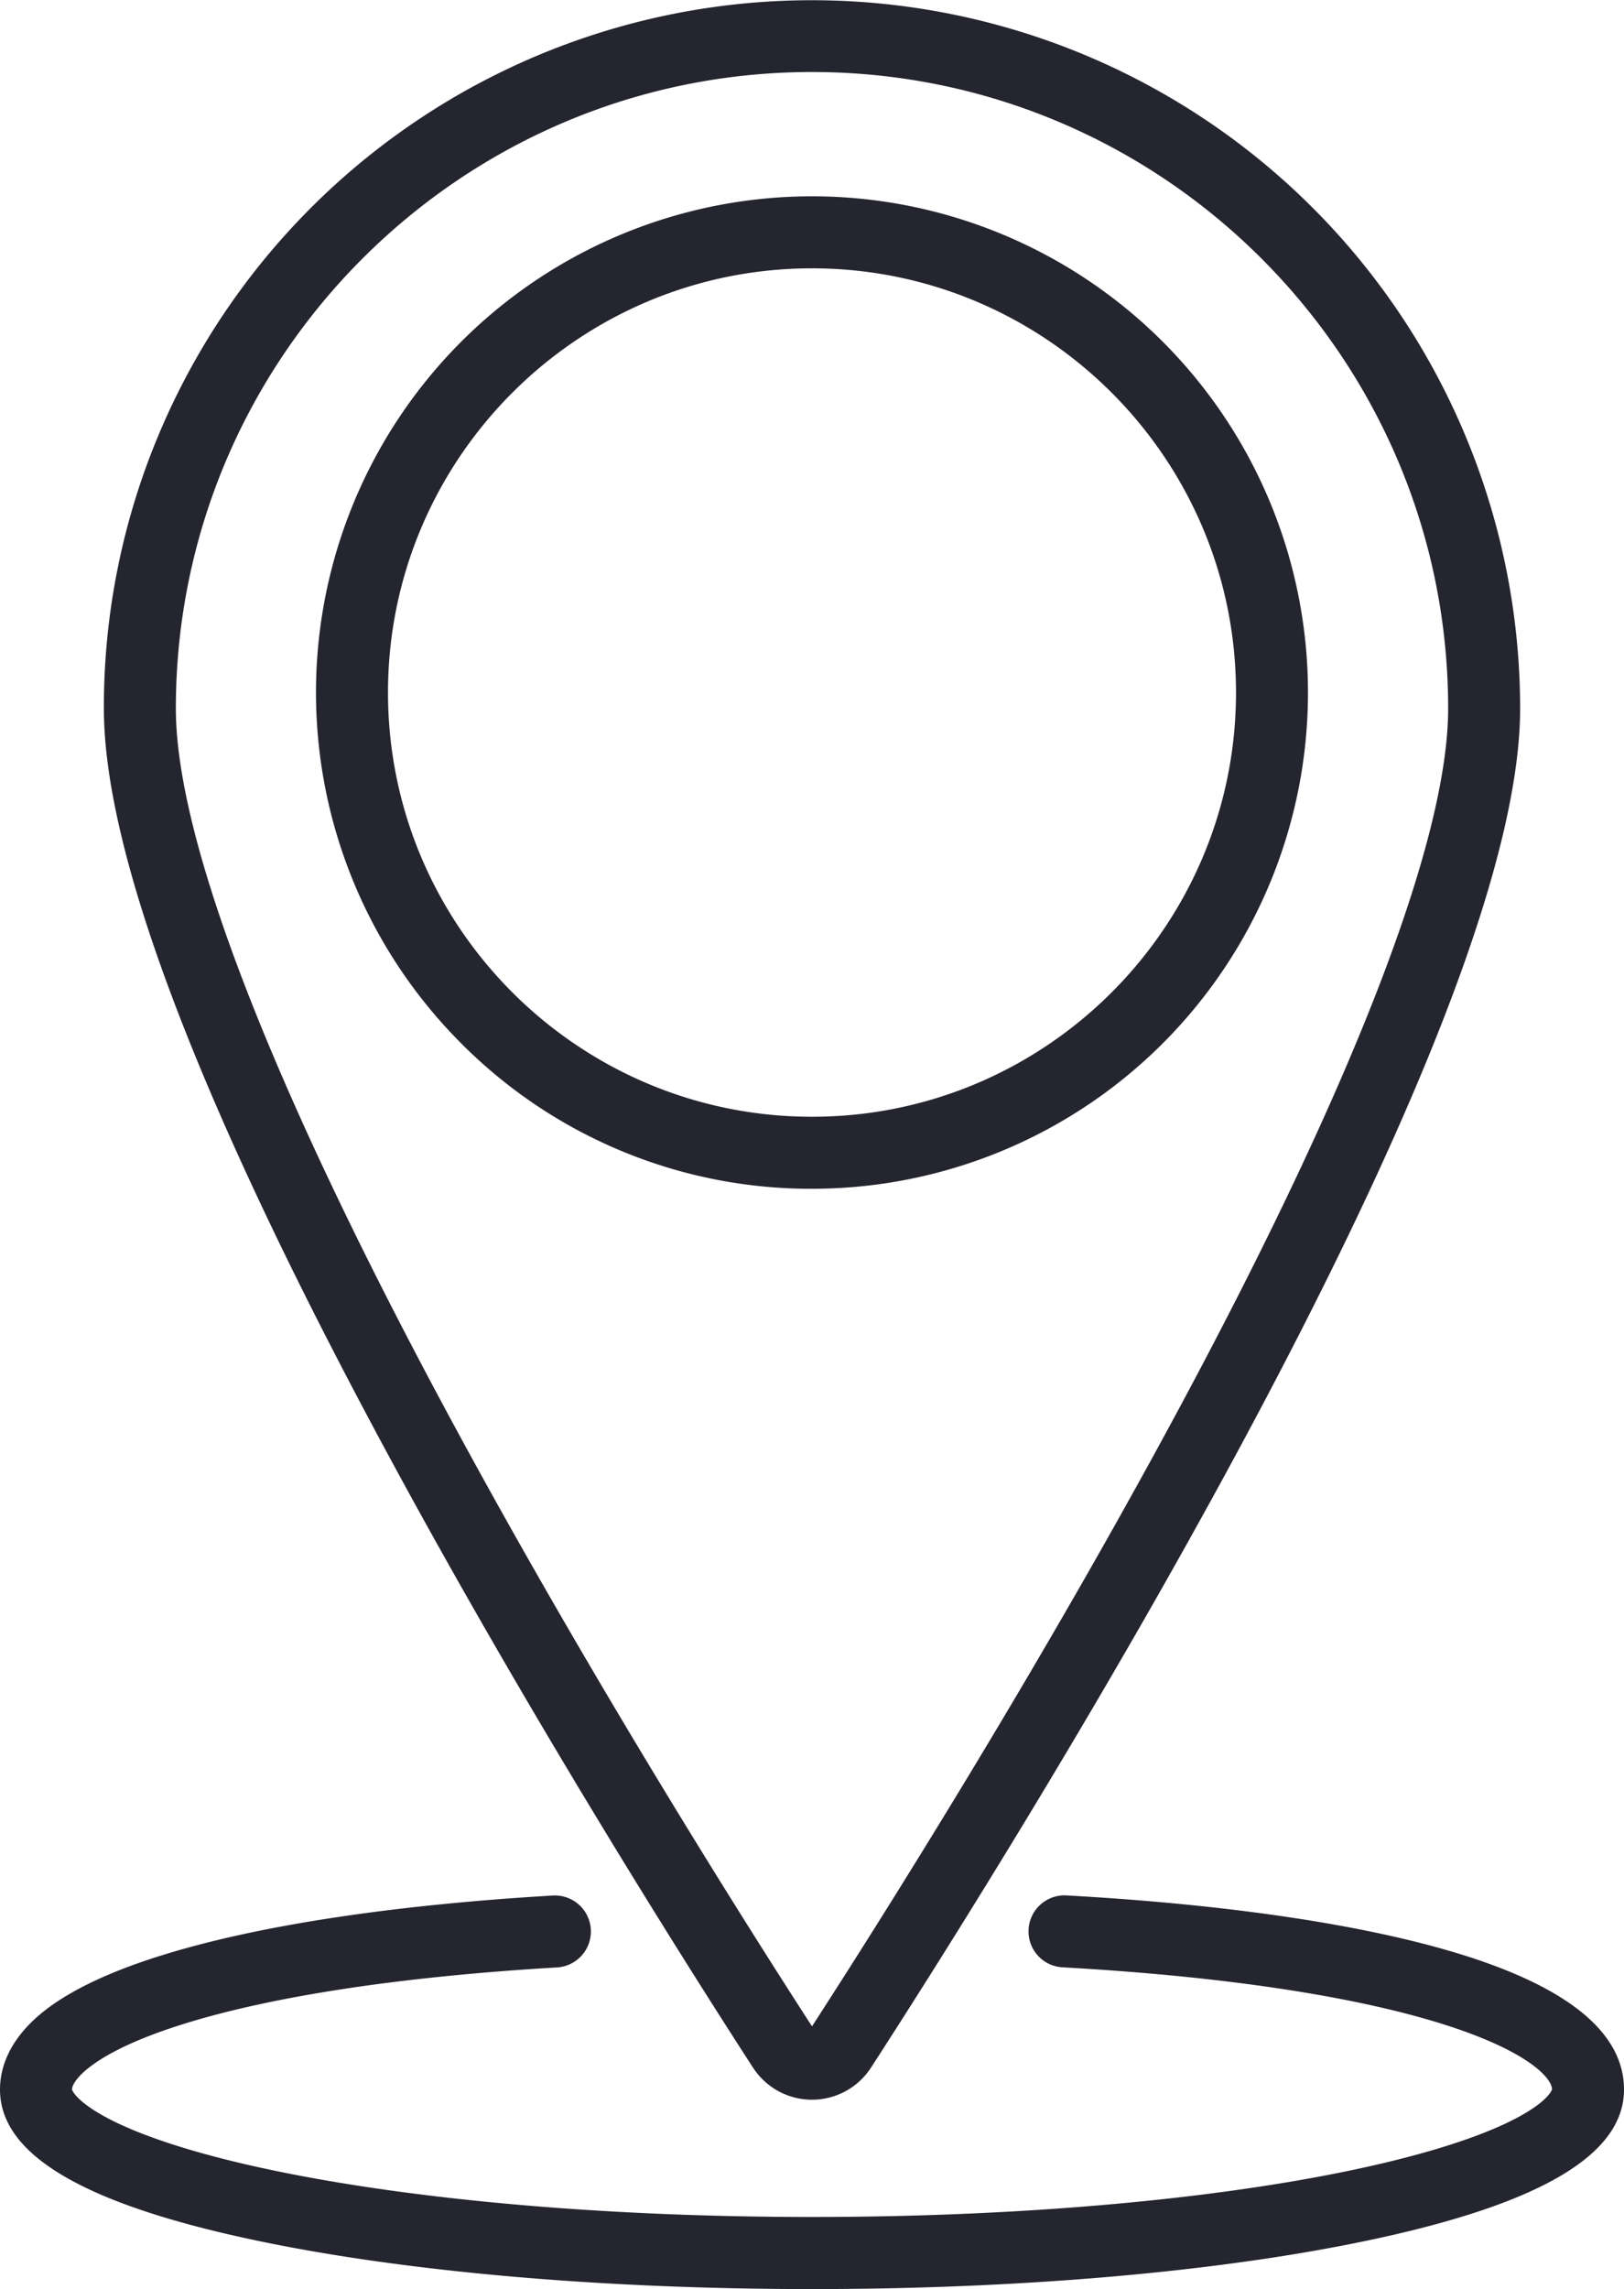
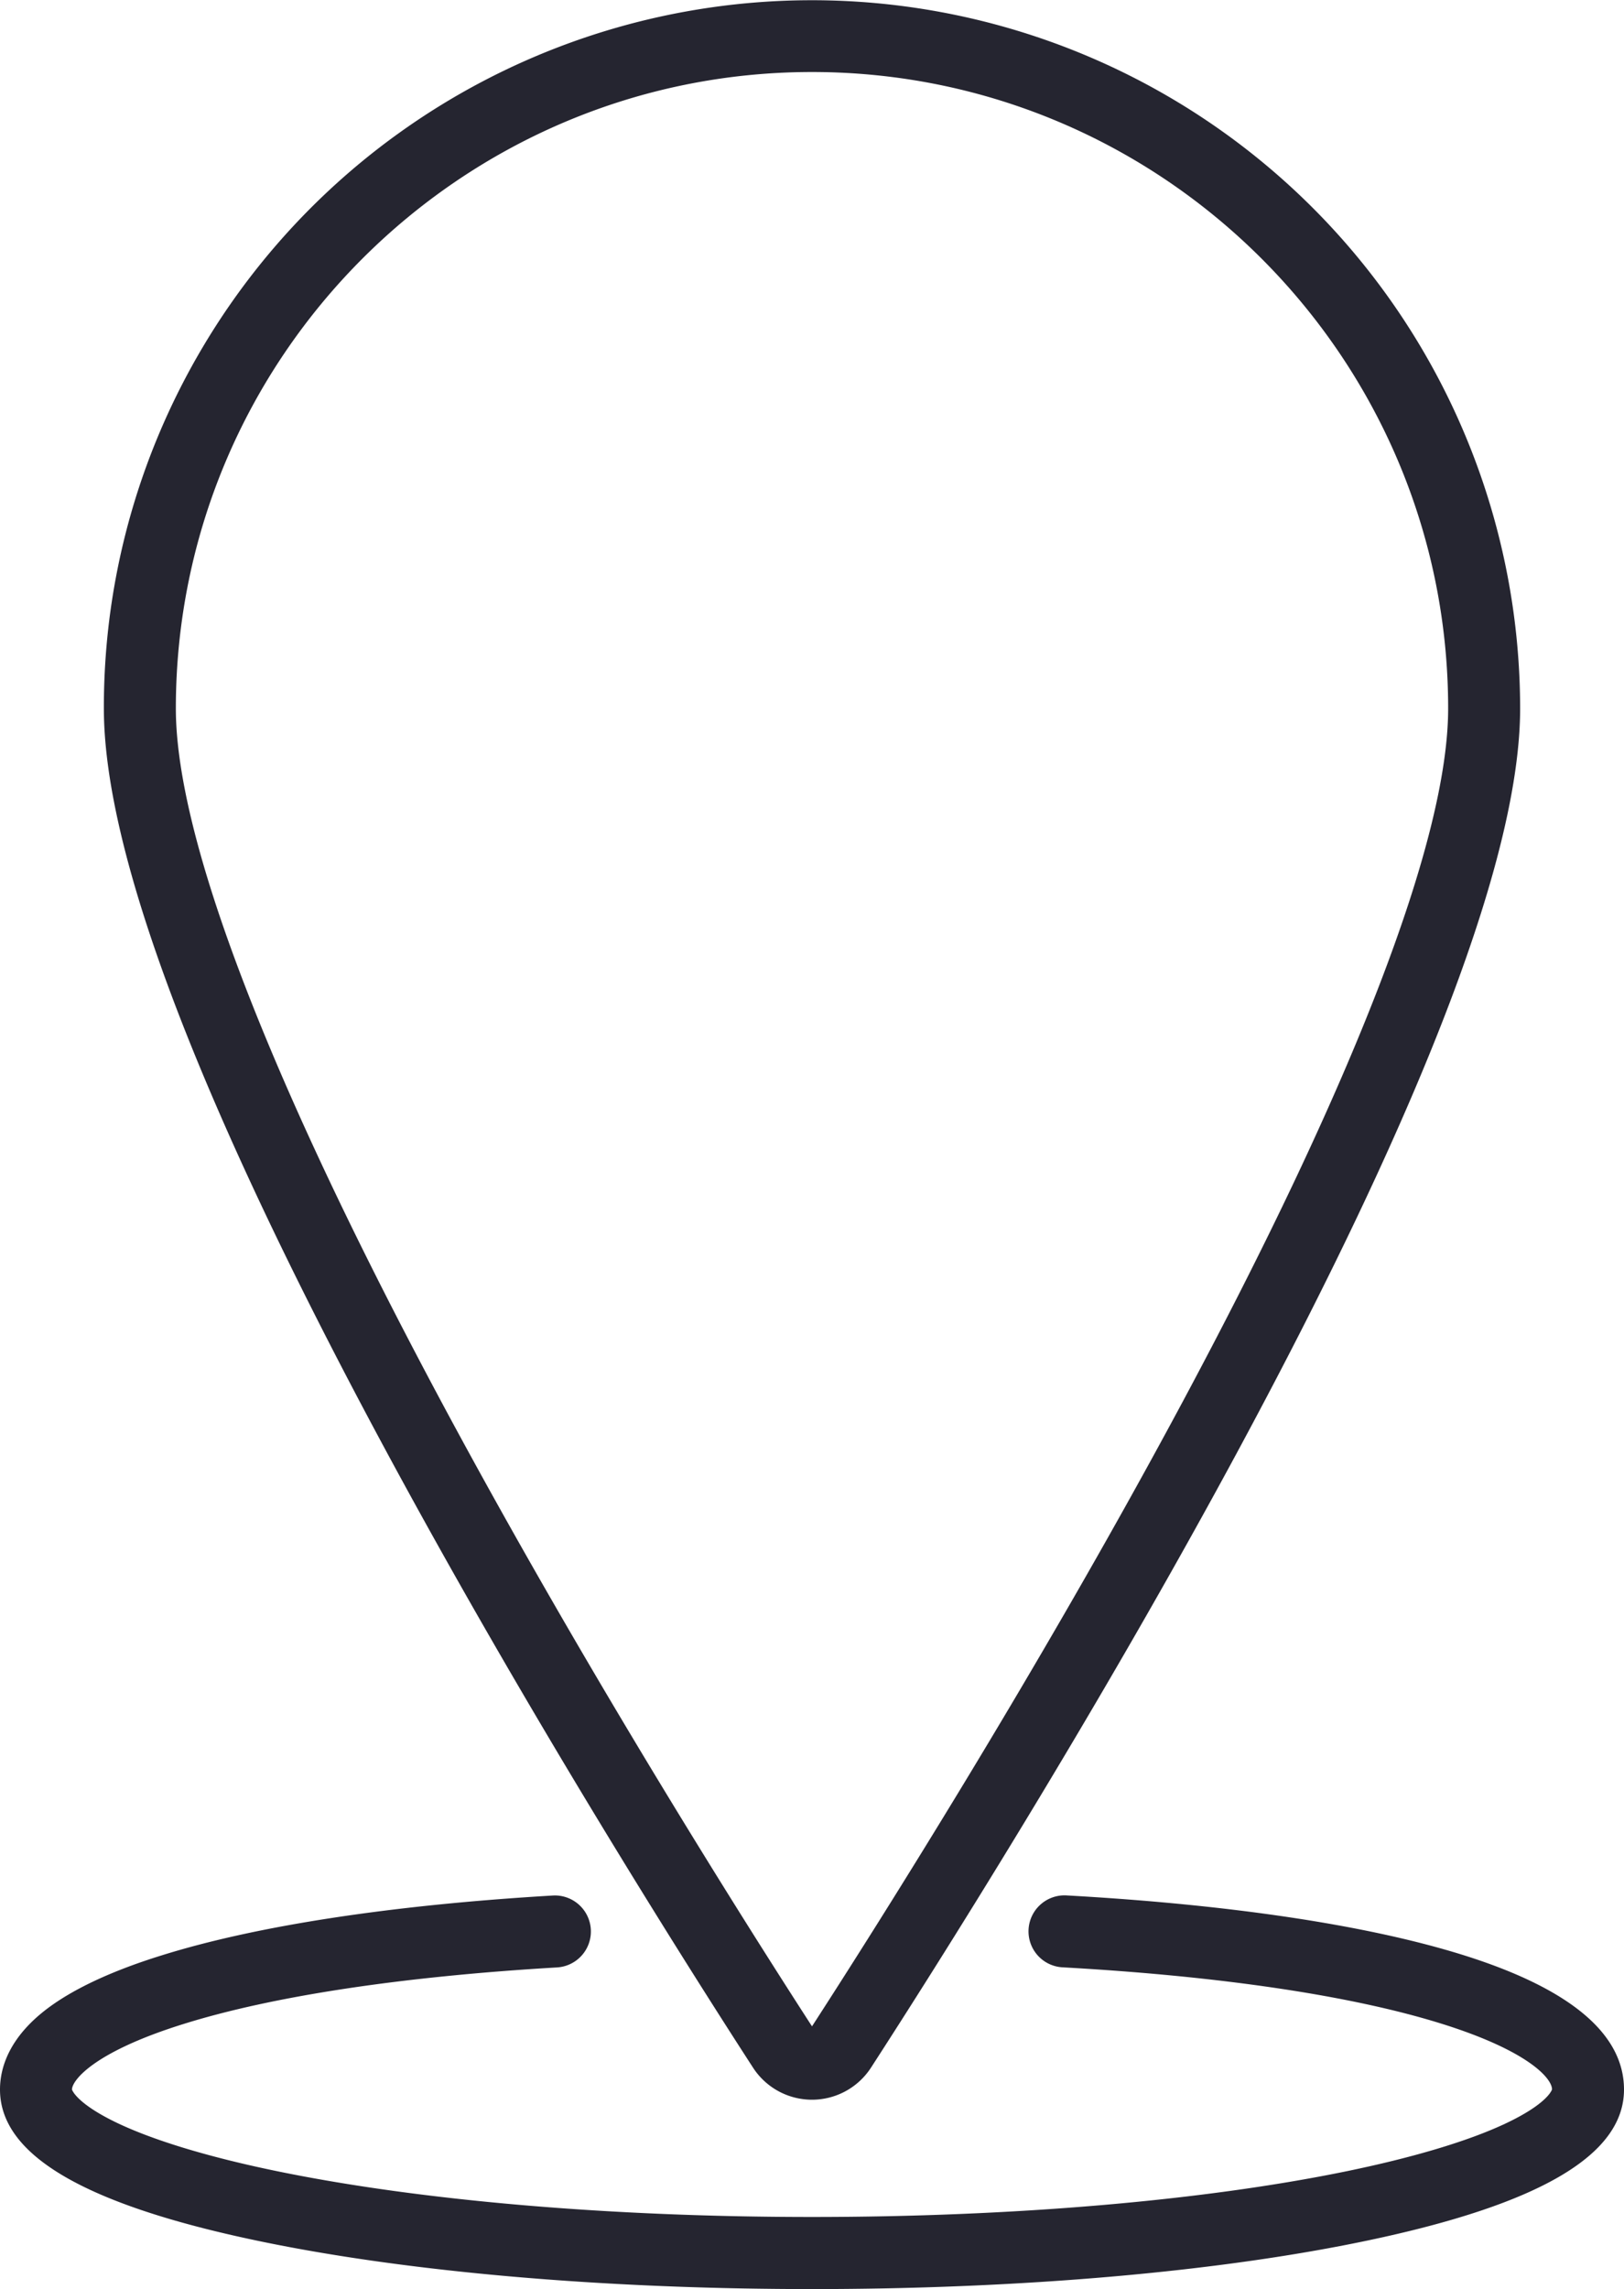
<svg xmlns="http://www.w3.org/2000/svg" viewBox="0 0 814.9 1148.03">
  <defs>
    <style>.cls-1{fill:#252530;}</style>
  </defs>
  <title>location_icon2</title>
  <g id="Layer_2" data-name="Layer 2">
    <g id="Ñëîé_1" data-name="Ñëîé 1">
      <path class="cls-1" d="M377.85,1037a35.27,35.27,0,0,0,59.21,0c31.65-48.9,113.18-177.33,186.33-313.42,92.49-172.06,139.39-296,139.39-368.28A355.42,355.42,0,0,0,80.05,217,353.22,353.22,0,0,0,52.12,355.33c0,72.31,46.9,196.22,139.39,368.28C264.66,859.7,346.19,988.13,377.85,1037ZM407.45,36.12c176,0,319.21,143.2,319.21,319.21,0,65.34-46.71,186.78-135.08,351.18C519.59,840.42,439.36,967,407.45,1016.3,375.54,967,295.31,840.42,223.32,706.51,135,542.11,88.24,420.67,88.24,355.33,88.24,179.32,231.44,36.12,407.45,36.12Z" />
-       <path class="cls-1" d="M407.45,596.22a248.88,248.88,0,1,0-176-72.9A247.26,247.26,0,0,0,407.45,596.22Zm0-461.64c117.32,0,212.76,95.44,212.76,212.76S524.77,560.1,407.45,560.1,194.69,464.65,194.69,347.34,290.13,134.58,407.45,134.58Z" />
      <path class="cls-1" d="M733.44,980.3c-47.79-14.83-116.27-25.09-198-29.65a18.06,18.06,0,1,0-2,36.06c78.86,4.4,144.33,14.12,189.34,28.09,44.34,13.76,56,27.71,56,33.12,0,.06-1.92,7.08-23.61,17.25-18.66,8.75-46.32,17-80,23.91-71.92,14.72-167,22.83-267.74,22.83s-195.82-8.11-267.74-22.83c-33.66-6.89-61.32-15.16-80-23.91C38.05,1055,36.13,1048,36.12,1048c0-4.29,10.05-18.57,56-32.89,44.79-14,109.58-23.79,187.38-28.36a18.06,18.06,0,0,0-2.13-36.06c-80.68,4.75-148.46,15.1-196,29.94C57.2,988.11,38.26,996.82,25,1006.46,4.34,1021.53,0,1037.34,0,1048c0,32.72,42,57.47,128.39,75.66,74.73,15.74,173.84,24.41,279.06,24.41s204.33-8.67,279.06-24.41c86.39-18.19,128.39-42.94,128.39-75.66C814.9,1019.85,787.49,997.09,733.44,980.3Z" />
    </g>
  </g>
</svg>